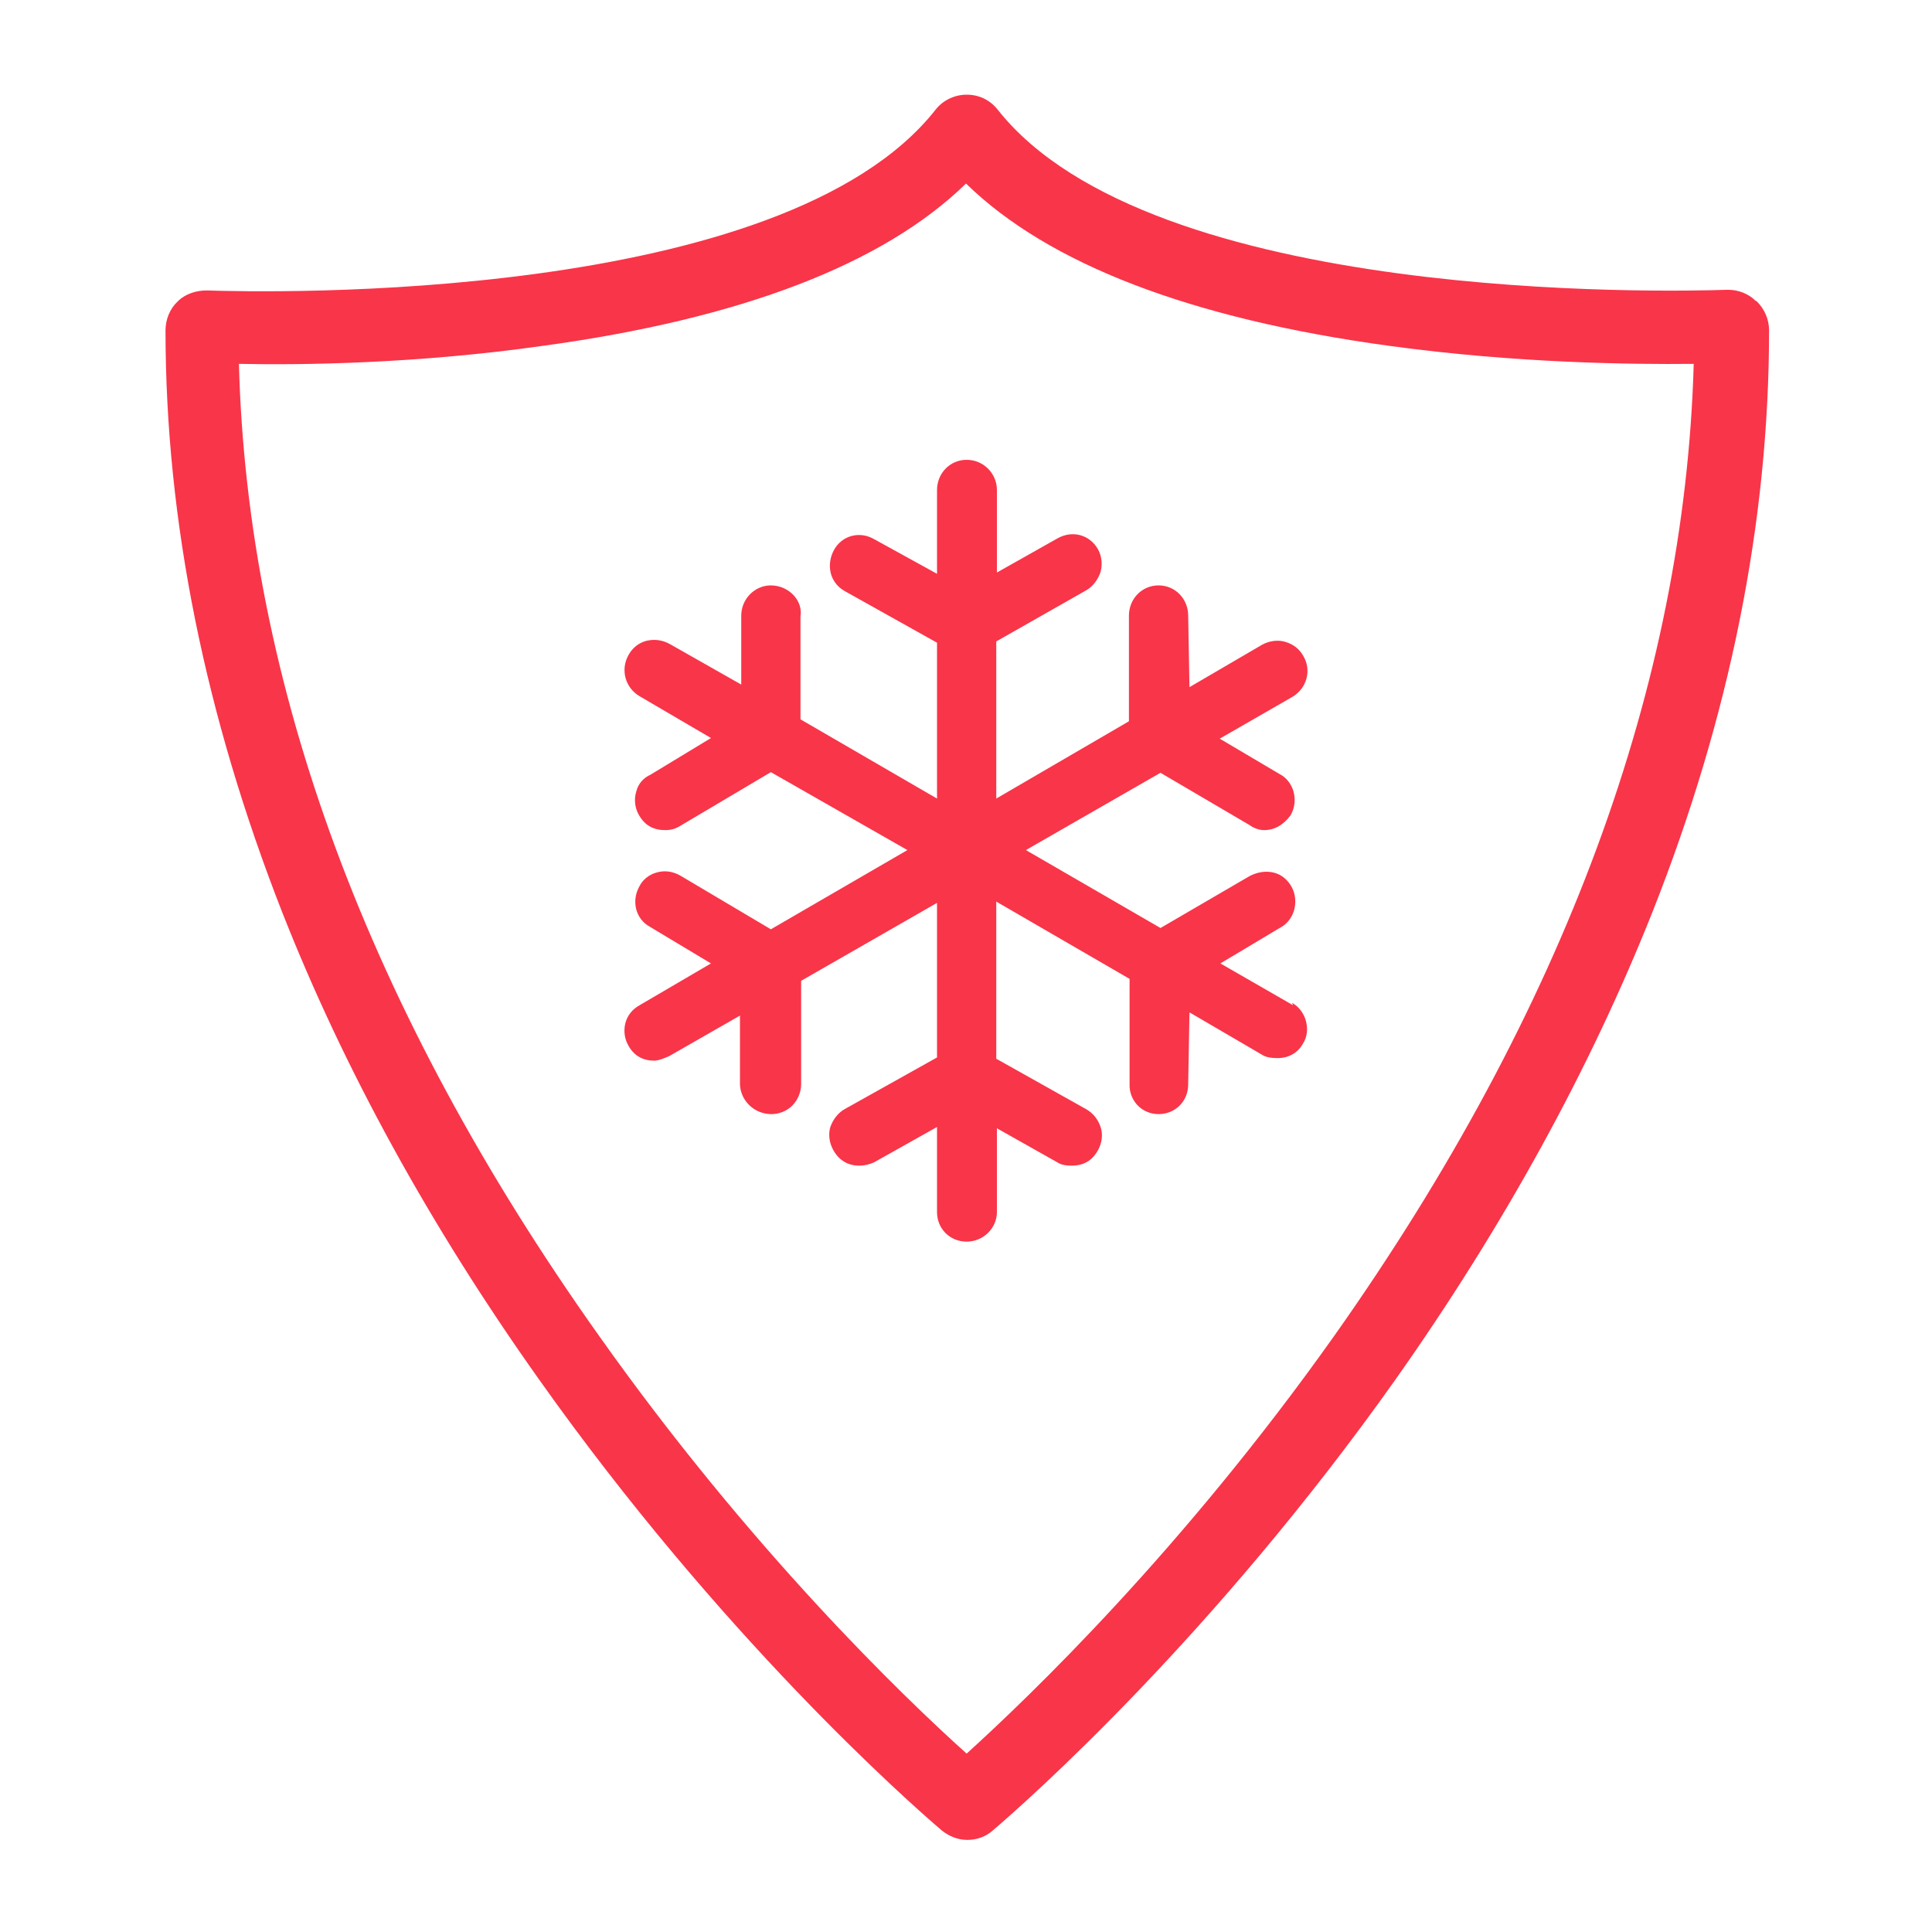
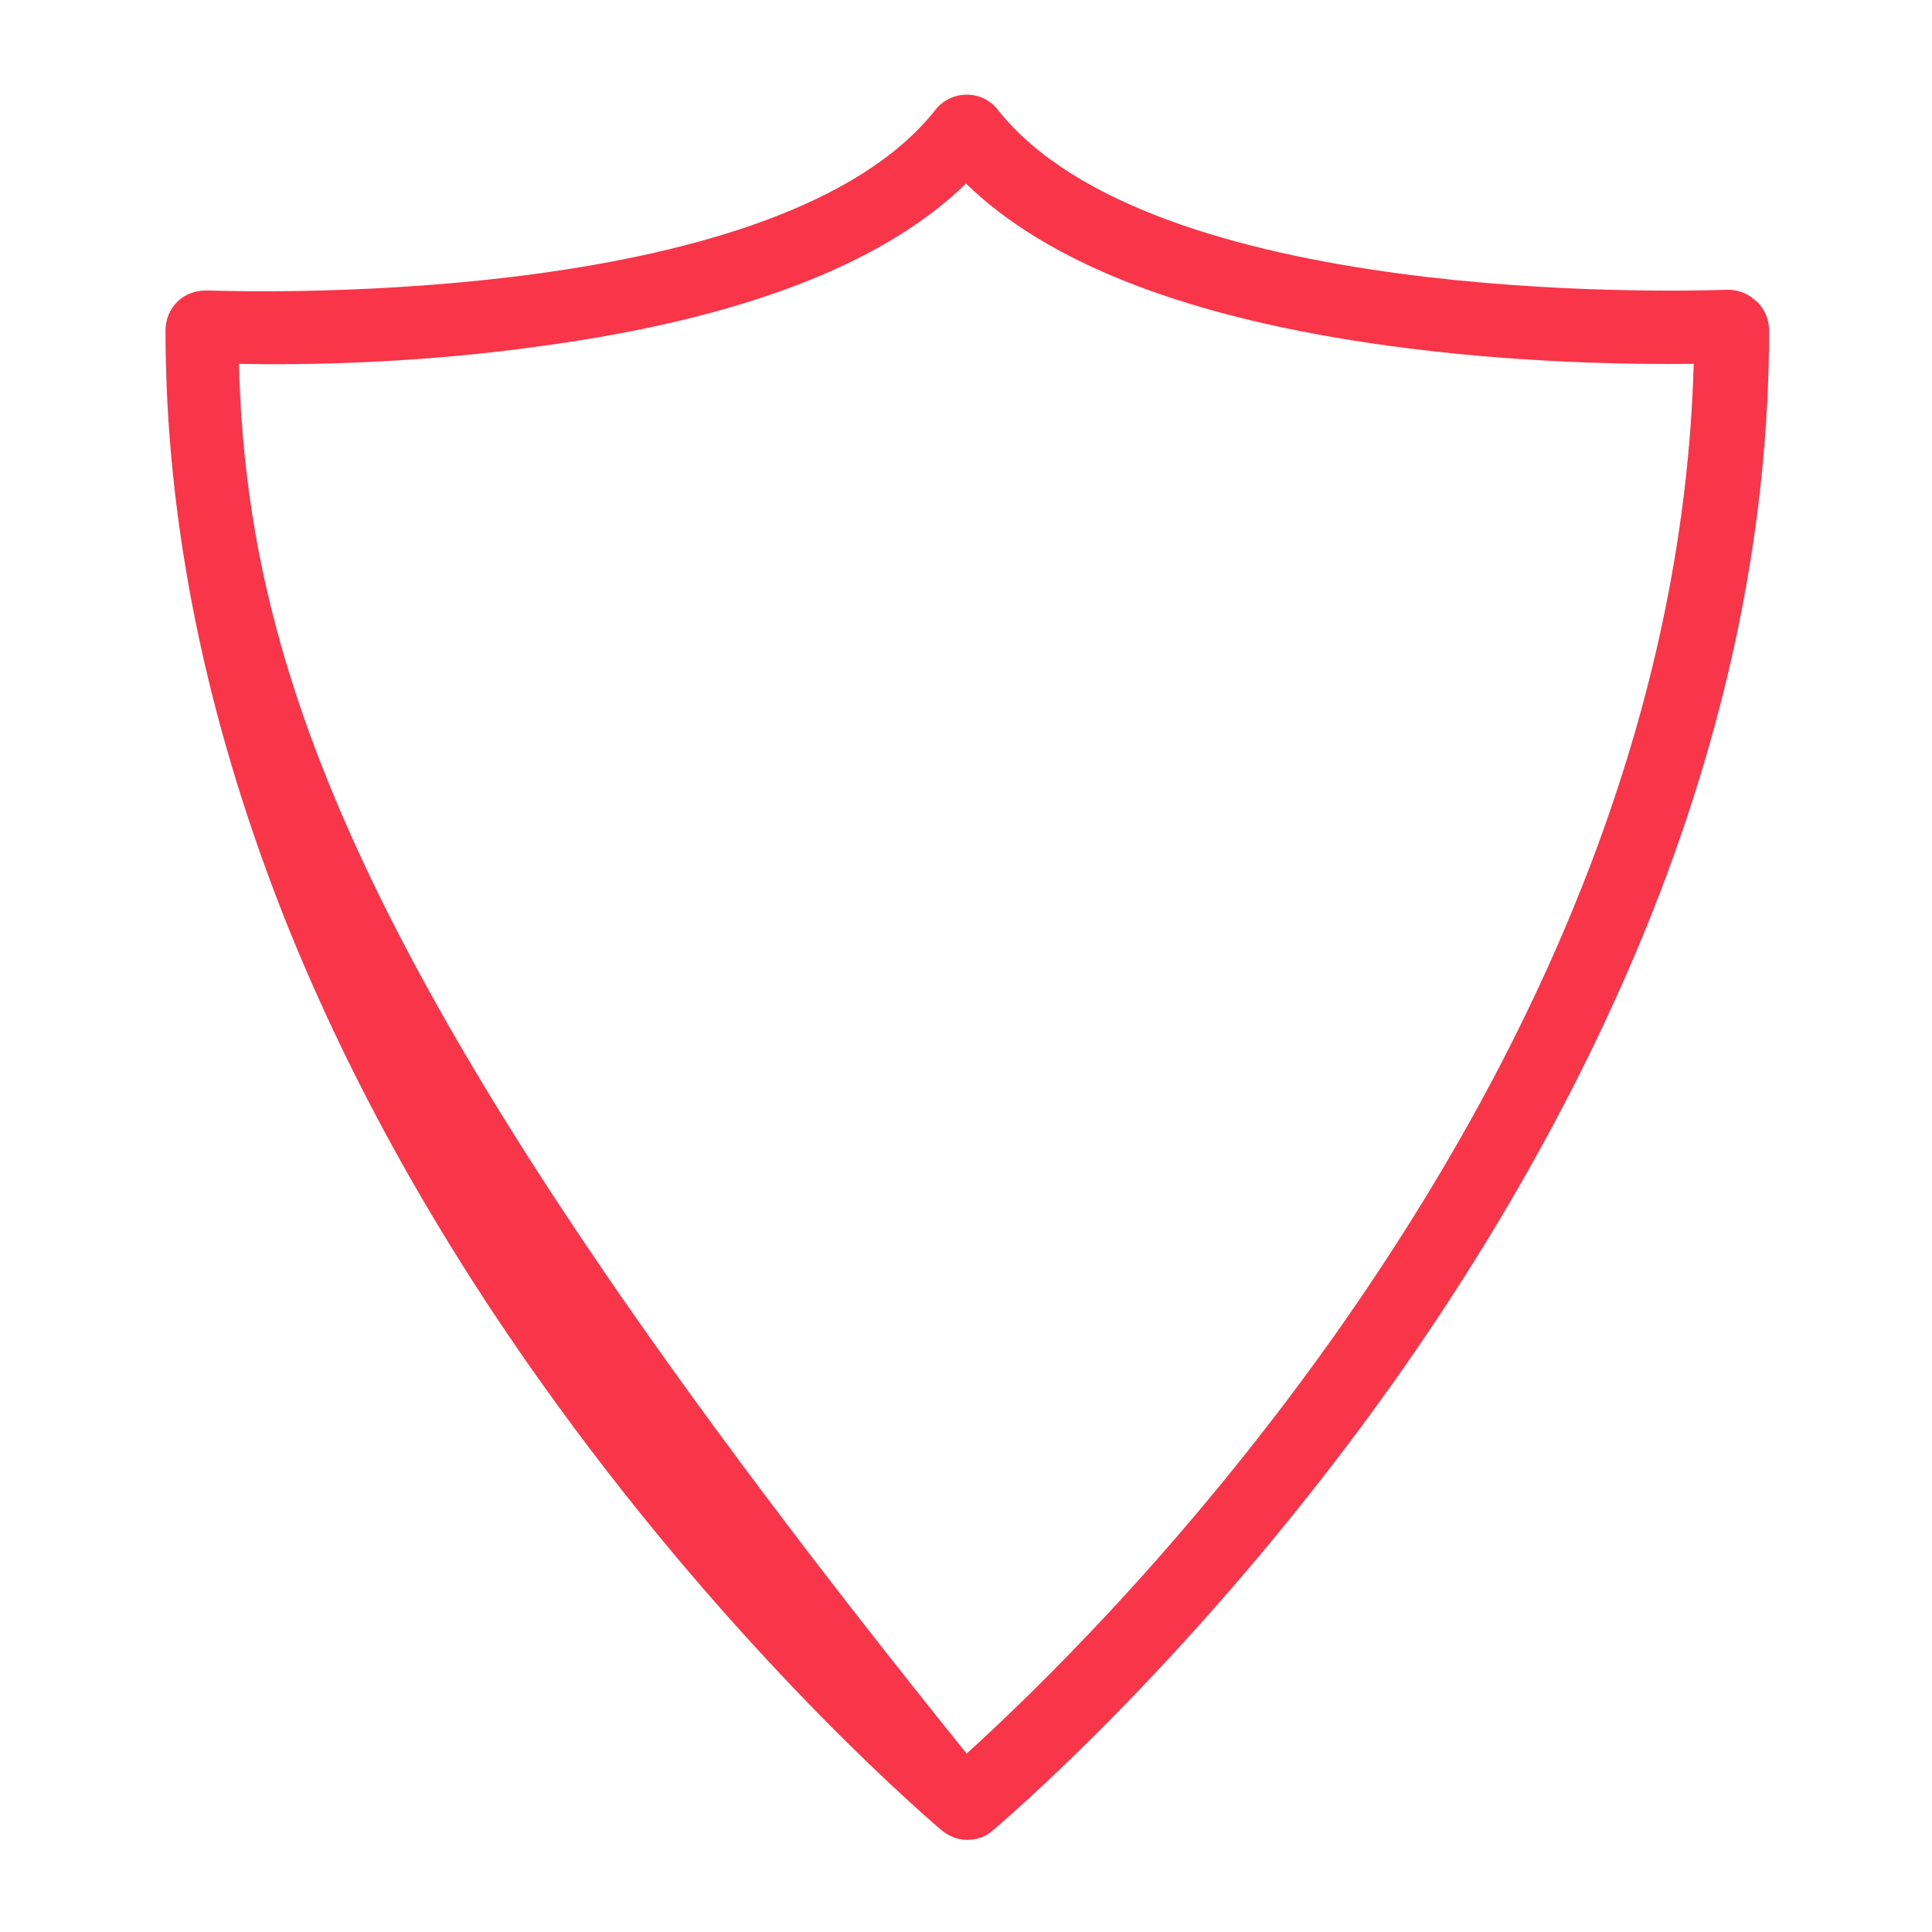
<svg xmlns="http://www.w3.org/2000/svg" width="30" height="30" viewBox="0 0 30 30" fill="none">
-   <path d="M27.26 4.67C27.15 4.56 26.99 4.5 26.84 4.5H26.81C25.9 4.53 17.87 4.72 15.49 1.7C15.37 1.55 15.2 1.47 15.01 1.47C14.82 1.47 14.64 1.56 14.53 1.7C12.15 4.73 4.12 4.54 3.21 4.51C3.05 4.51 2.88 4.56 2.76 4.68C2.64 4.79 2.57 4.96 2.57 5.13C2.57 8.09 3.19 11.12 4.38 14.16C5.34 16.6 6.68 19.04 8.37 21.42C11.19 25.4 14.07 27.95 14.62 28.42C14.73 28.51 14.87 28.57 15.02 28.57C15.17 28.57 15.31 28.52 15.42 28.42C15.97 27.95 18.85 25.4 21.67 21.42C23.35 19.04 24.69 16.6 25.66 14.16C26.86 11.13 27.47 8.1 27.47 5.13C27.47 4.96 27.4 4.8 27.28 4.68L27.26 4.67ZM26.3 5.65C26.16 10.62 24.29 15.69 20.72 20.74C18.36 24.07 15.99 26.34 15.01 27.23C14.03 26.35 11.65 24.06 9.3 20.74C5.72 15.7 3.84 10.62 3.71 5.65C4.67 5.67 6.46 5.65 8.43 5.37C11.51 4.95 13.72 4.1 15 2.85C16.28 4.1 18.49 4.95 21.57 5.37C23.54 5.64 25.33 5.66 26.29 5.65H26.3Z" fill="#F93549" />
-   <path d="M20.08 15.61L18.95 14.96L19.87 14.41C19.97 14.36 20.05 14.27 20.09 14.15C20.13 14.02 20.12 13.88 20.05 13.76C19.99 13.66 19.9 13.58 19.78 13.55C19.66 13.52 19.53 13.54 19.41 13.6L18.02 14.41L15.93 13.2L18.02 12L19.4 12.81C19.47 12.86 19.55 12.89 19.63 12.89C19.79 12.89 19.93 12.81 20.04 12.66C20.11 12.54 20.12 12.4 20.08 12.27C20.04 12.16 19.97 12.07 19.87 12.02L18.94 11.47L20.07 10.82C20.29 10.69 20.37 10.41 20.24 10.19C20.18 10.08 20.09 10.01 19.97 9.97C19.85 9.93 19.71 9.95 19.6 10.01L18.47 10.67L18.45 9.56C18.45 9.3 18.25 9.09 17.99 9.09C17.73 9.09 17.53 9.3 17.53 9.56V11.2L15.47 12.4V9.96L16.86 9.17C16.97 9.11 17.05 9 17.09 8.88C17.12 8.76 17.11 8.64 17.05 8.53C16.92 8.3 16.65 8.23 16.42 8.36L15.48 8.89V7.61C15.48 7.35 15.27 7.14 15.01 7.14C14.75 7.14 14.55 7.35 14.55 7.61V8.91L13.57 8.37C13.34 8.24 13.07 8.32 12.95 8.54C12.89 8.65 12.87 8.78 12.9 8.9C12.93 9.02 13.01 9.12 13.12 9.18L14.55 9.98V12.4L12.43 11.17V9.57C12.45 9.46 12.41 9.34 12.33 9.25C12.24 9.15 12.11 9.09 11.97 9.09C11.72 9.09 11.51 9.3 11.51 9.56V10.63L10.4 10C10.29 9.94 10.17 9.92 10.04 9.95C9.92 9.98 9.82 10.06 9.76 10.17C9.63 10.4 9.71 10.68 9.93 10.81L11.04 11.46L10.1 12.03C9.99 12.08 9.91 12.17 9.88 12.29C9.84 12.42 9.86 12.56 9.93 12.67C10.02 12.82 10.15 12.89 10.33 12.89C10.42 12.89 10.49 12.87 10.57 12.82L11.97 11.99L14.09 13.2L11.97 14.43L10.57 13.6C10.45 13.53 10.32 13.51 10.19 13.55C10.08 13.58 9.98 13.66 9.93 13.76C9.8 13.99 9.87 14.27 10.09 14.39L11.04 14.96L9.93 15.61C9.82 15.67 9.74 15.77 9.71 15.89C9.68 16.01 9.7 16.14 9.76 16.24C9.85 16.4 9.99 16.47 10.16 16.47C10.18 16.47 10.23 16.47 10.39 16.4L11.49 15.77V16.84C11.5 17.09 11.71 17.3 11.98 17.3C12.1 17.3 12.22 17.25 12.3 17.17C12.39 17.08 12.44 16.96 12.44 16.83V15.23L14.55 14.02V16.42L13.12 17.22C13.01 17.28 12.93 17.39 12.89 17.51C12.86 17.63 12.88 17.75 12.94 17.86C13.03 18.02 13.17 18.1 13.34 18.1C13.43 18.1 13.5 18.08 13.57 18.05L14.55 17.5V18.82C14.55 19.08 14.75 19.28 15.01 19.28C15.27 19.28 15.48 19.07 15.48 18.82V17.52L16.42 18.05C16.48 18.09 16.56 18.1 16.64 18.1C16.83 18.1 16.96 18.02 17.05 17.86C17.11 17.75 17.13 17.62 17.09 17.5C17.05 17.38 16.97 17.28 16.86 17.22L15.47 16.44V14L17.54 15.2V16.83C17.53 17.09 17.73 17.3 17.99 17.3C18.25 17.3 18.45 17.1 18.45 16.84L18.47 15.72L19.6 16.38C19.66 16.42 19.75 16.43 19.84 16.43C20.01 16.43 20.15 16.35 20.23 16.21C20.3 16.1 20.31 15.98 20.28 15.86C20.25 15.74 20.17 15.63 20.06 15.57L20.08 15.61Z" fill="#F93549" />
+   <path d="M27.26 4.67C27.15 4.56 26.99 4.5 26.84 4.5H26.81C25.9 4.53 17.87 4.72 15.49 1.7C15.37 1.55 15.2 1.47 15.01 1.47C14.82 1.47 14.64 1.56 14.53 1.7C12.15 4.73 4.12 4.54 3.21 4.51C3.05 4.51 2.88 4.56 2.76 4.68C2.64 4.79 2.57 4.96 2.57 5.13C2.57 8.09 3.19 11.12 4.38 14.16C5.34 16.6 6.68 19.04 8.37 21.42C11.19 25.4 14.07 27.95 14.62 28.42C14.73 28.51 14.87 28.57 15.02 28.57C15.17 28.57 15.31 28.52 15.42 28.42C15.97 27.95 18.85 25.4 21.67 21.42C23.35 19.04 24.69 16.6 25.66 14.16C26.86 11.13 27.47 8.1 27.47 5.13C27.47 4.96 27.4 4.8 27.28 4.68L27.26 4.67ZM26.3 5.65C26.16 10.62 24.29 15.69 20.72 20.74C18.36 24.07 15.99 26.34 15.01 27.23C5.72 15.7 3.84 10.62 3.71 5.65C4.67 5.67 6.46 5.65 8.43 5.37C11.51 4.95 13.72 4.1 15 2.85C16.28 4.1 18.49 4.95 21.57 5.37C23.54 5.64 25.33 5.66 26.29 5.65H26.3Z" fill="#F93549" />
</svg>